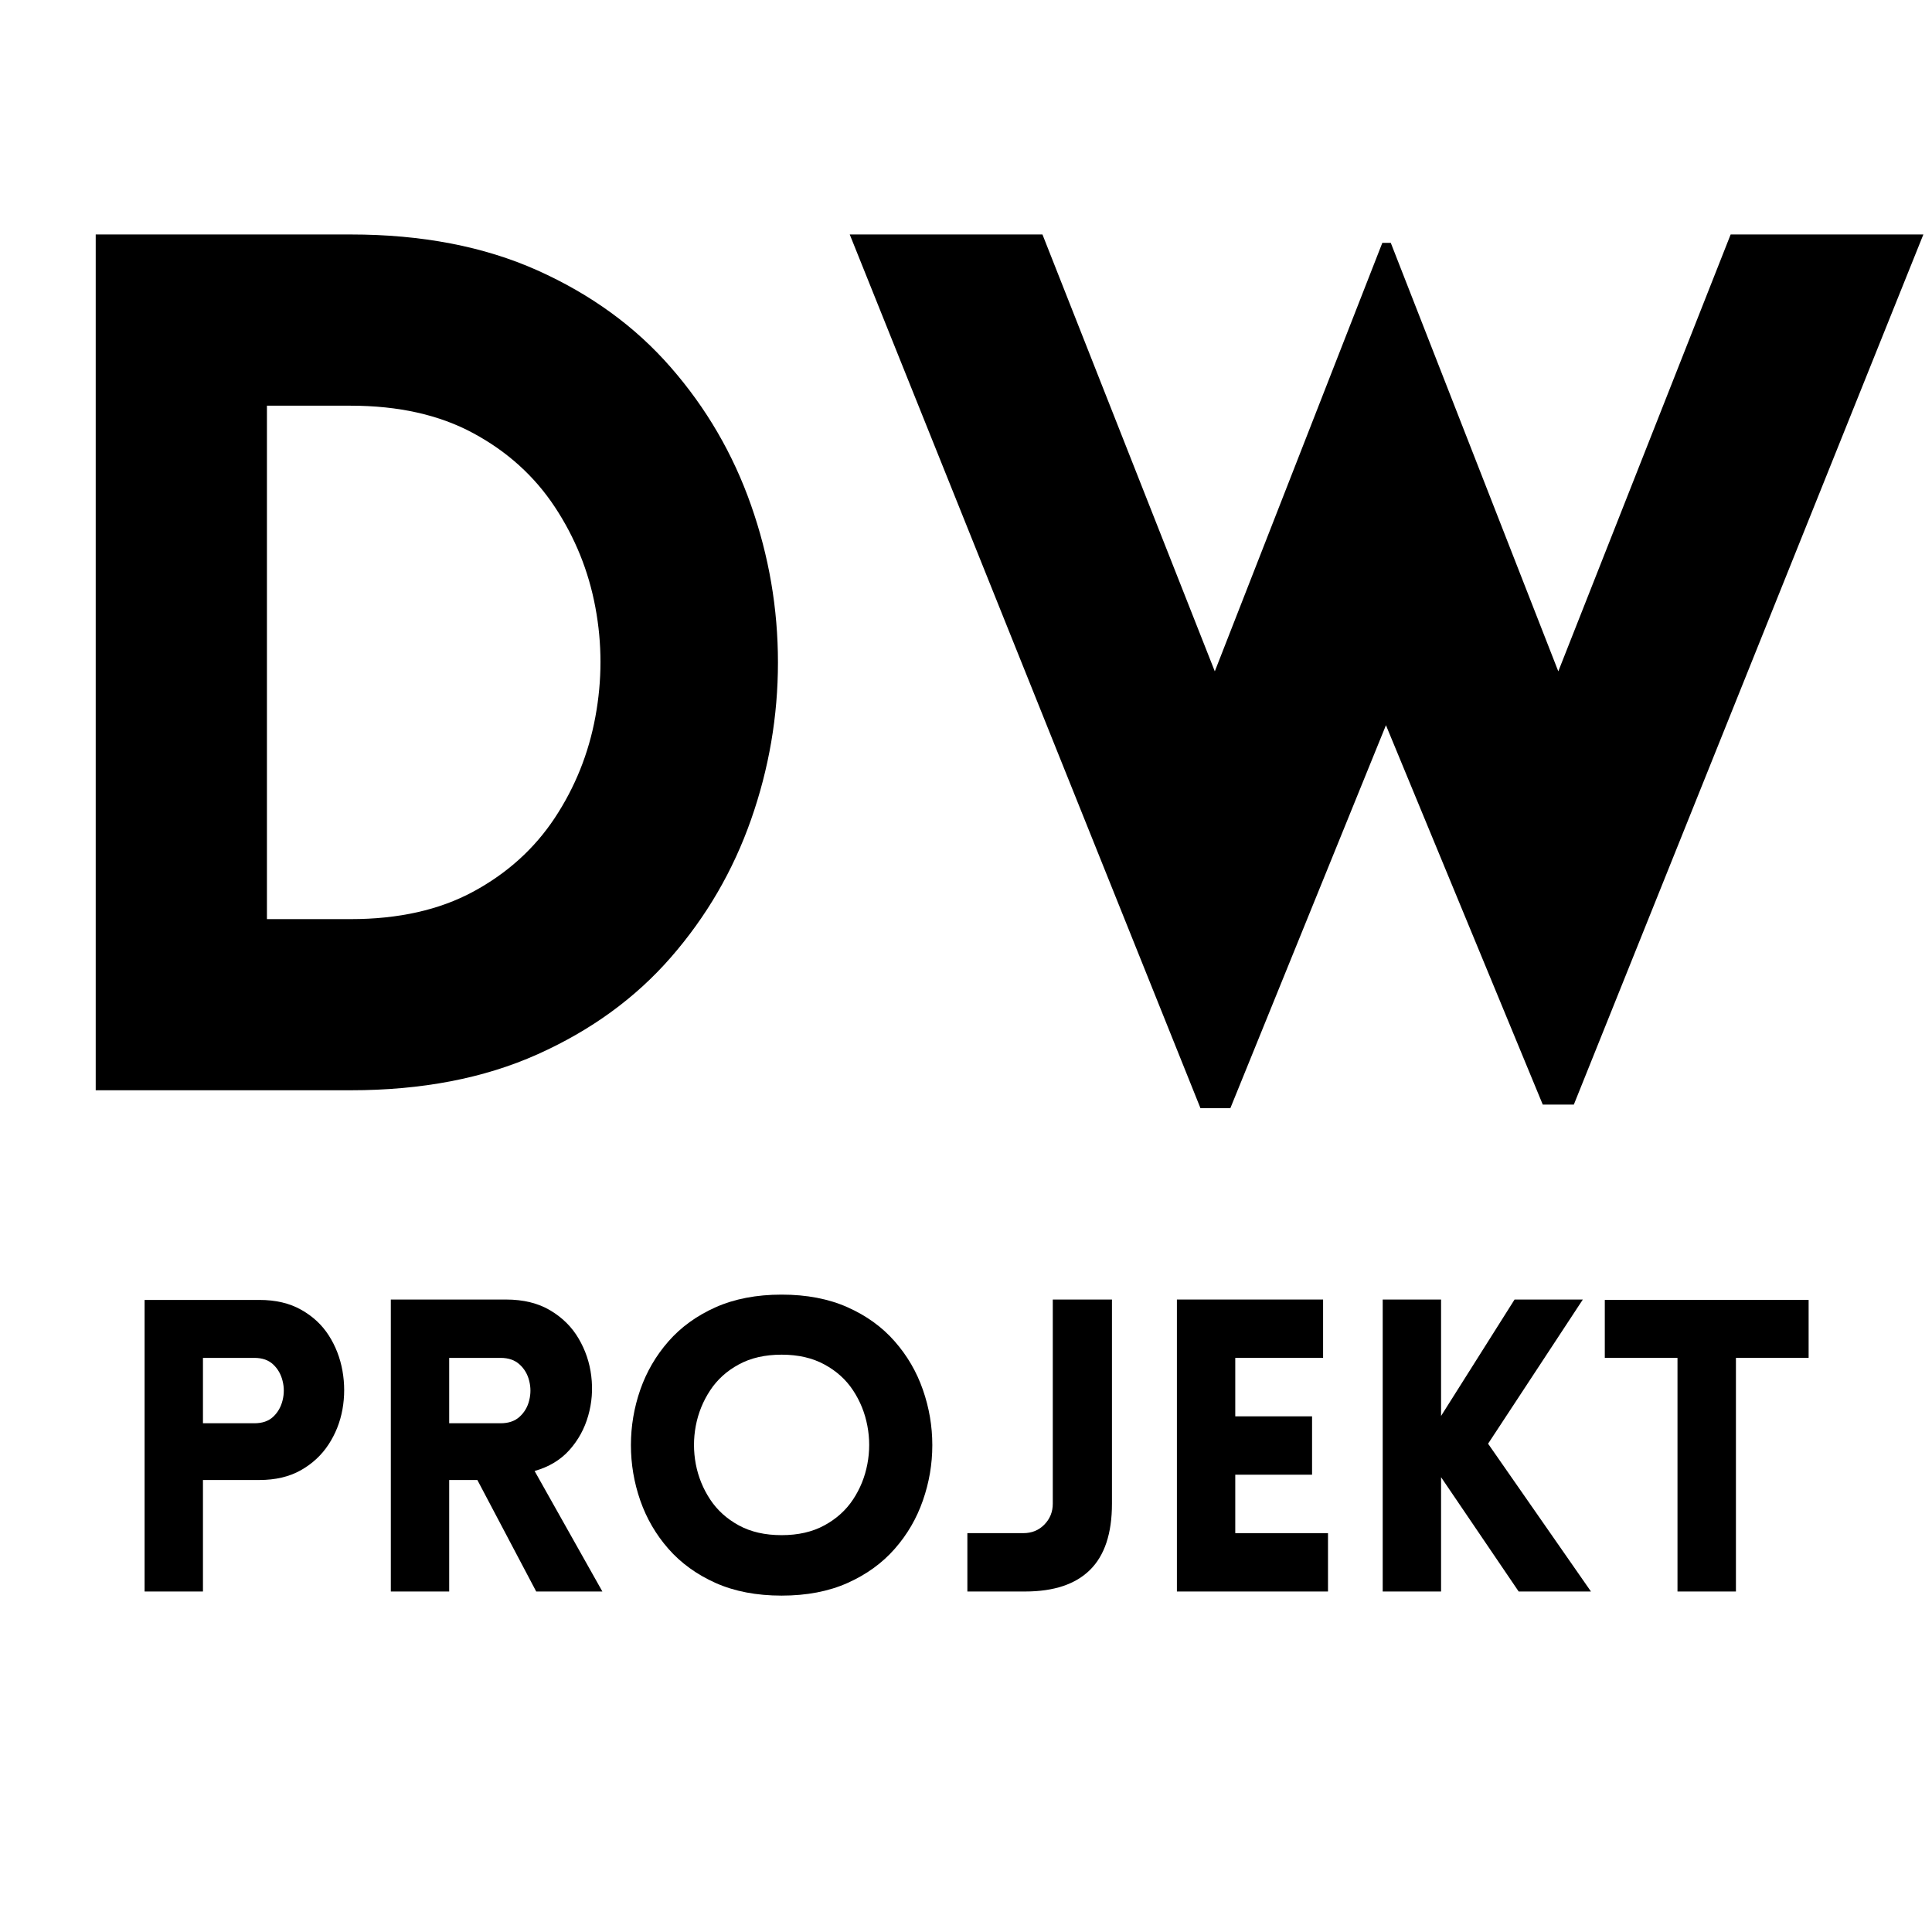
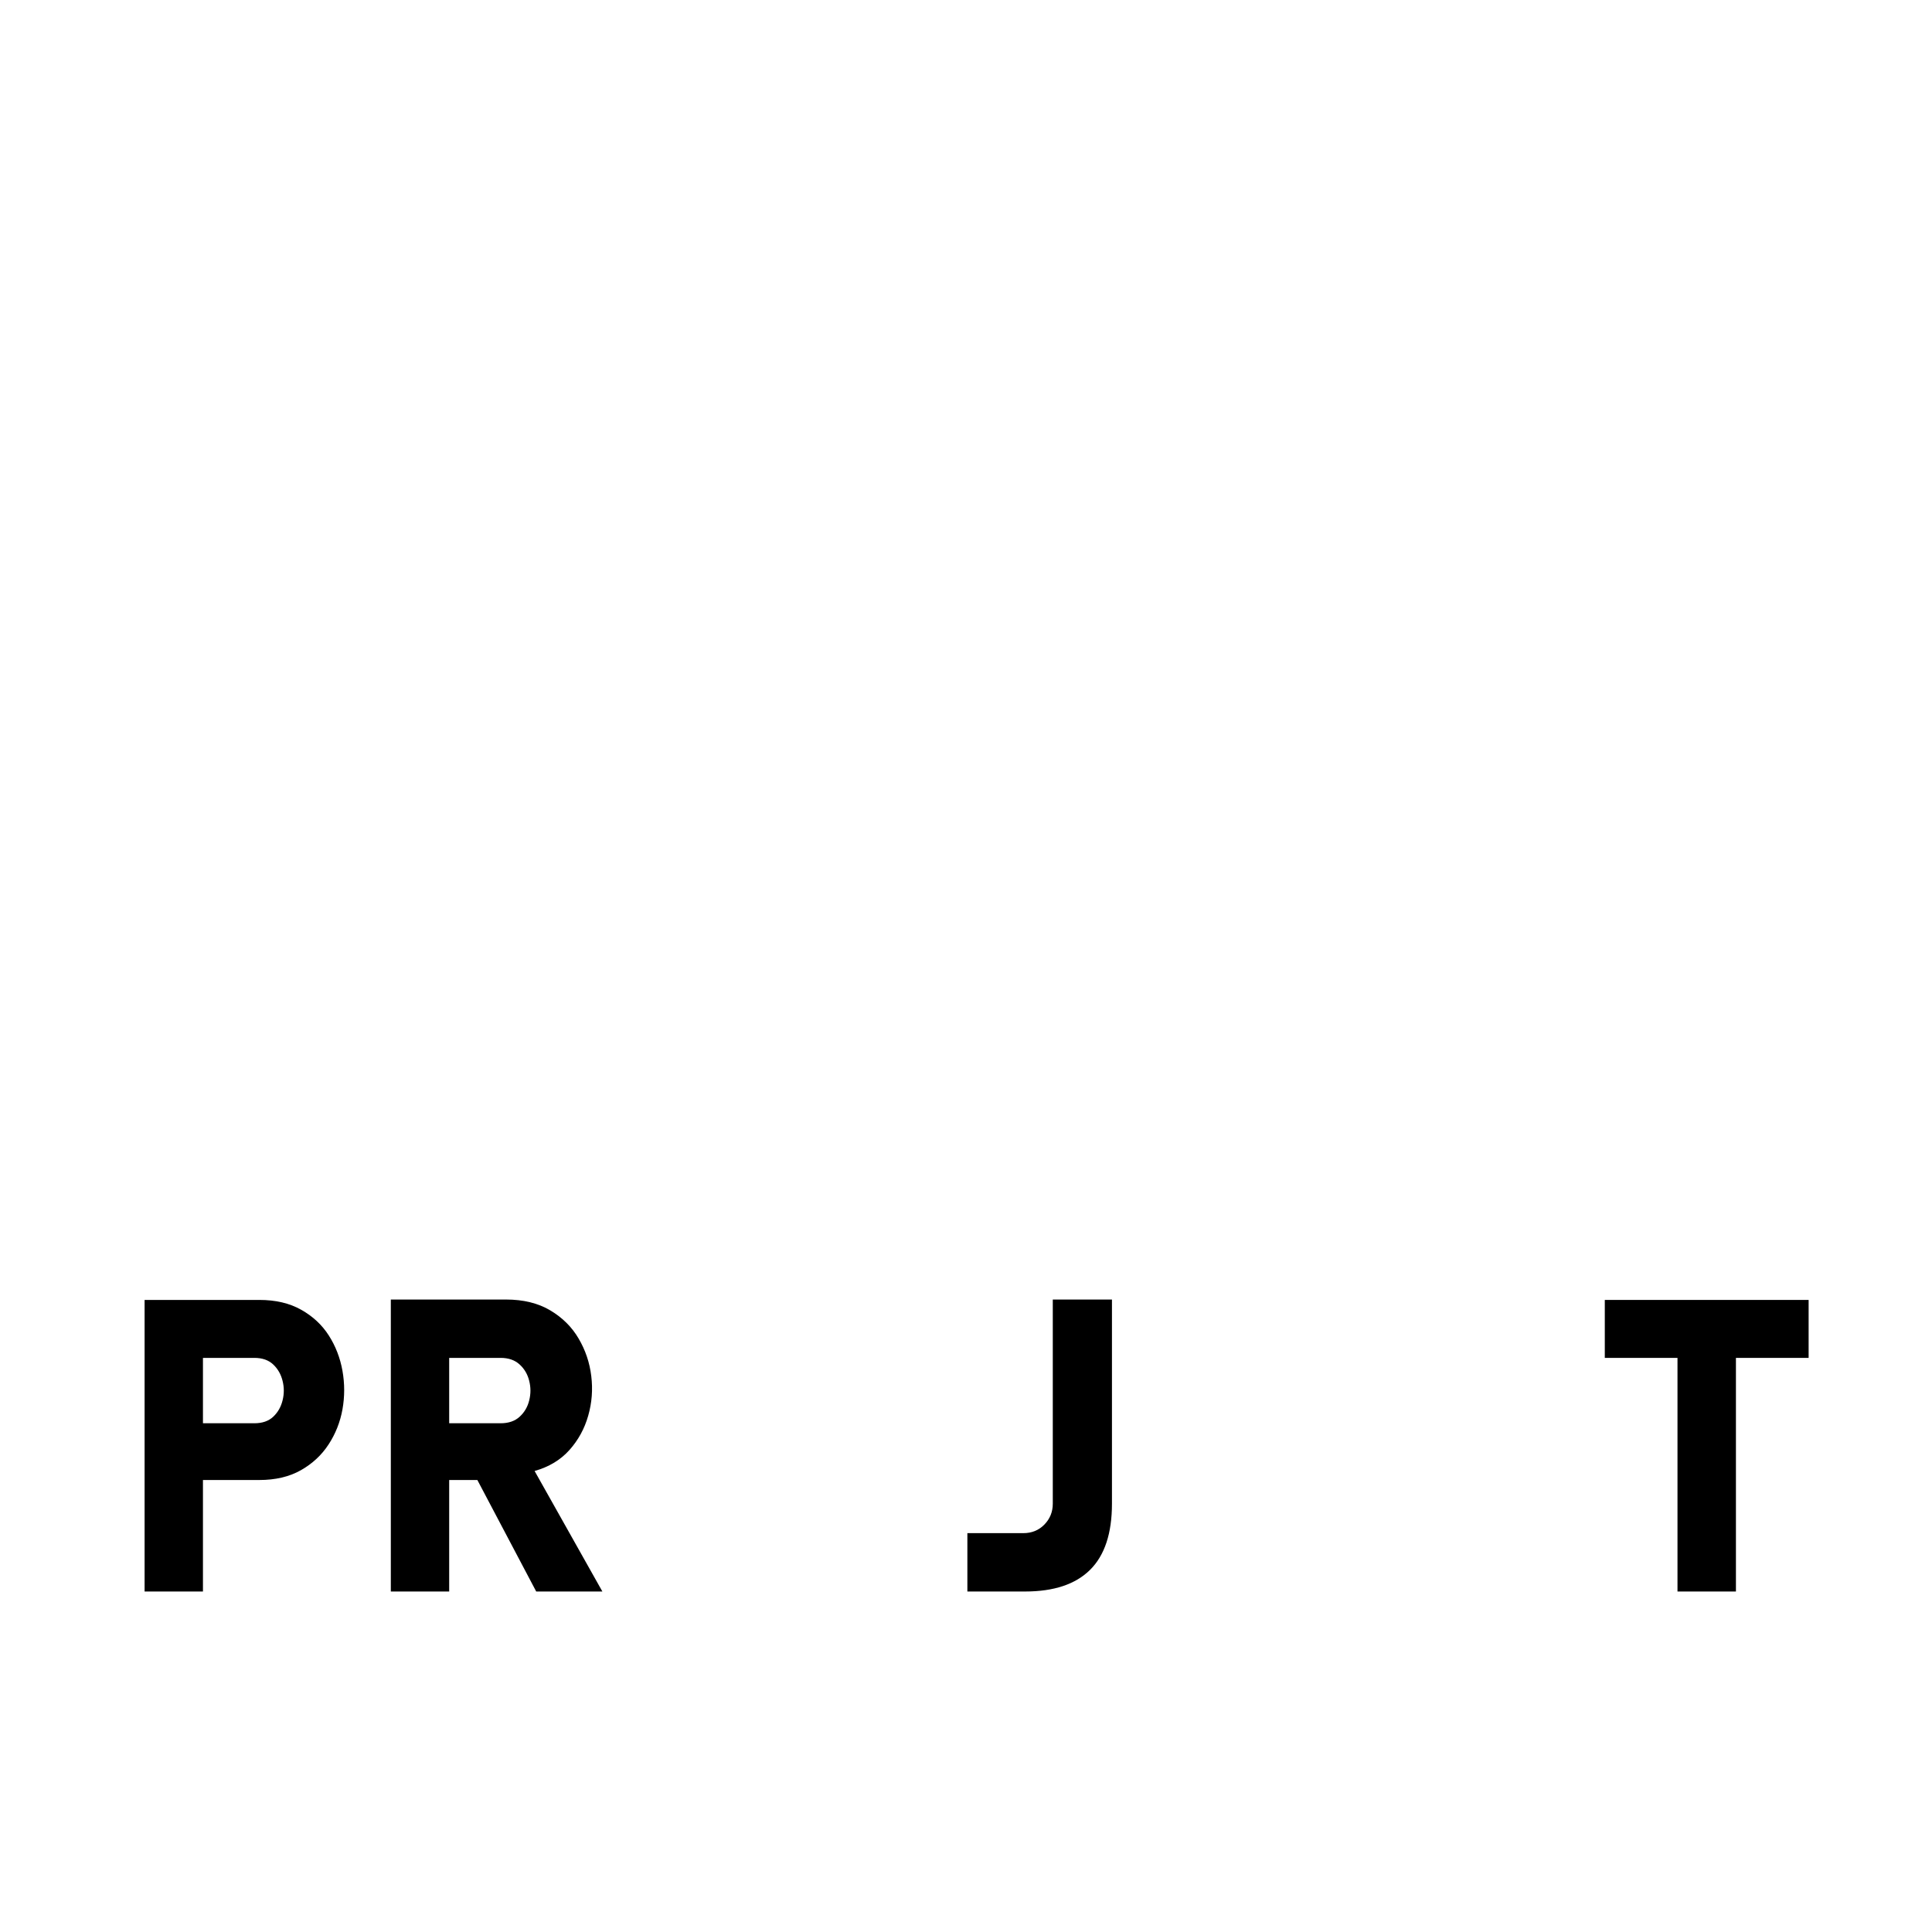
<svg xmlns="http://www.w3.org/2000/svg" width="500" zoomAndPan="magnify" viewBox="0 0 375 375" height="500" preserveAspectRatio="xMidYMid meet" version="1.0">
  <defs>
    <g />
  </defs>
  <g fill="#000000" fill-opacity="1">
    <g transform="translate(0, 211.62)">
      <g>
-         <path d="M 68.062 -166.109 C 81.852 -166.109 93.938 -163.785 104.312 -159.141 C 114.688 -154.492 123.316 -148.219 130.203 -140.312 C 137.098 -132.414 142.285 -123.508 145.766 -113.594 C 149.254 -103.688 151 -93.504 151 -83.047 C 151 -72.598 149.254 -62.414 145.766 -52.5 C 142.285 -42.594 137.098 -33.688 130.203 -25.781 C 123.316 -17.883 114.688 -11.613 104.312 -6.969 C 93.938 -2.32 81.852 0 68.062 0 L 18.578 0 L 18.578 -166.109 Z M 68.062 -132.875 L 51.812 -132.875 L 51.812 -33.219 L 68.062 -33.219 C 77.352 -33.219 85.289 -35 91.875 -38.562 C 98.457 -42.125 103.723 -46.883 107.672 -52.844 C 111.617 -58.812 114.25 -65.359 115.562 -72.484 C 116.883 -79.609 116.883 -86.691 115.562 -93.734 C 114.25 -100.785 111.617 -107.289 107.672 -113.25 C 103.723 -119.219 98.457 -123.977 91.875 -127.531 C 85.289 -131.094 77.352 -132.875 68.062 -132.875 Z M 68.062 -132.875 " />
-       </g>
+         </g>
    </g>
  </g>
  <g fill="#000000" fill-opacity="1">
    <g transform="translate(163.543, 211.62)">
      <g>
-         <path d="M 69.469 3.484 L 1.391 -166.109 L 38.797 -166.109 L 72.25 -81.312 L 104.766 -164.484 L 106.406 -164.484 L 138.922 -81.312 L 172.375 -166.109 L 209.781 -166.109 L 141.938 2.781 L 135.906 2.781 L 105.469 -70.859 L 75.266 3.484 Z M 69.469 3.484 " />
-       </g>
+         </g>
    </g>
  </g>
  <g fill="#000000" fill-opacity="1">
    <g transform="translate(21.721, 308.91)">
      <g>
        <path d="M 17.672 0 L 6.344 0 L 6.344 -56.594 L 28.609 -56.594 C 31.785 -56.594 34.492 -55.957 36.734 -54.688 C 38.984 -53.426 40.77 -51.766 42.094 -49.703 C 43.414 -47.641 44.301 -45.352 44.75 -42.844 C 45.195 -40.332 45.195 -37.832 44.75 -35.344 C 44.301 -32.863 43.398 -30.594 42.047 -28.531 C 40.703 -26.469 38.906 -24.801 36.656 -23.531 C 34.414 -22.27 31.734 -21.641 28.609 -21.641 L 17.672 -21.641 Z M 17.672 -32.656 L 27.656 -32.656 C 29.195 -32.656 30.414 -33.078 31.312 -33.922 C 32.207 -34.766 32.812 -35.82 33.125 -37.094 C 33.445 -38.363 33.445 -39.629 33.125 -40.891 C 32.812 -42.16 32.207 -43.219 31.312 -44.062 C 30.414 -44.914 29.195 -45.344 27.656 -45.344 L 17.672 -45.344 Z M 17.672 -32.656 " />
      </g>
    </g>
  </g>
  <g fill="#000000" fill-opacity="1">
    <g transform="translate(69.515, 308.91)">
      <g>
        <path d="M 34.562 0 L 23.141 -21.641 L 17.672 -21.641 L 17.672 0 L 6.344 0 L 6.344 -56.672 L 28.688 -56.672 C 32.07 -56.672 34.941 -55.969 37.297 -54.562 C 39.648 -53.164 41.484 -51.344 42.797 -49.094 C 44.117 -46.852 44.938 -44.426 45.25 -41.812 C 45.57 -39.195 45.375 -36.633 44.656 -34.125 C 43.945 -31.613 42.734 -29.395 41.016 -27.469 C 39.297 -25.539 37.039 -24.18 34.25 -23.391 L 47.406 0 Z M 17.672 -32.656 L 27.656 -32.656 C 29.195 -32.656 30.426 -33.078 31.344 -33.922 C 32.27 -34.766 32.891 -35.82 33.203 -37.094 C 33.523 -38.363 33.523 -39.629 33.203 -40.891 C 32.891 -42.16 32.27 -43.219 31.344 -44.062 C 30.426 -44.914 29.195 -45.344 27.656 -45.344 L 17.672 -45.344 Z M 17.672 -32.656 " />
      </g>
    </g>
  </g>
  <g fill="#000000" fill-opacity="1">
    <g transform="translate(118.102, 308.91)">
      <g>
-         <path d="M 33.609 0.797 C 28.742 0.797 24.473 -0.02 20.797 -1.656 C 17.129 -3.301 14.078 -5.508 11.641 -8.281 C 9.211 -11.051 7.391 -14.18 6.172 -17.672 C 4.961 -21.16 4.359 -24.738 4.359 -28.406 C 4.359 -32.082 4.961 -35.664 6.172 -39.156 C 7.391 -42.645 9.211 -45.773 11.641 -48.547 C 14.078 -51.328 17.129 -53.535 20.797 -55.172 C 24.473 -56.805 28.742 -57.625 33.609 -57.625 C 38.473 -57.625 42.738 -56.805 46.406 -55.172 C 50.082 -53.535 53.133 -51.328 55.562 -48.547 C 58 -45.773 59.82 -42.645 61.031 -39.156 C 62.25 -35.664 62.859 -32.082 62.859 -28.406 C 62.859 -24.738 62.25 -21.16 61.031 -17.672 C 59.82 -14.18 58 -11.051 55.562 -8.281 C 53.133 -5.508 50.082 -3.301 46.406 -1.656 C 42.738 -0.02 38.473 0.797 33.609 0.797 Z M 33.609 -10.938 C 36.828 -10.938 39.598 -11.57 41.922 -12.844 C 44.254 -14.113 46.109 -15.789 47.484 -17.875 C 48.859 -19.957 49.781 -22.238 50.25 -24.719 C 50.727 -27.207 50.727 -29.691 50.25 -32.172 C 49.781 -34.66 48.859 -36.945 47.484 -39.031 C 46.109 -41.125 44.254 -42.801 41.922 -44.062 C 39.598 -45.332 36.828 -45.969 33.609 -45.969 C 30.379 -45.969 27.602 -45.332 25.281 -44.062 C 22.957 -42.801 21.109 -41.125 19.734 -39.031 C 18.359 -36.945 17.43 -34.66 16.953 -32.172 C 16.484 -29.691 16.484 -27.207 16.953 -24.719 C 17.43 -22.238 18.359 -19.957 19.734 -17.875 C 21.109 -15.789 22.957 -14.113 25.281 -12.844 C 27.602 -11.57 30.379 -10.938 33.609 -10.938 Z M 33.609 -10.938 " />
-       </g>
+         </g>
    </g>
  </g>
  <g fill="#000000" fill-opacity="1">
    <g transform="translate(185.236, 308.91)">
      <g>
        <path d="M 2.531 0 L 2.531 -11.328 L 13.391 -11.328 C 15.035 -11.328 16.398 -11.883 17.484 -13 C 18.566 -14.113 19.109 -15.461 19.109 -17.047 L 19.109 -56.672 L 30.594 -56.672 L 30.594 -17.047 C 30.594 -11.285 29.176 -7.004 26.344 -4.203 C 23.52 -1.398 19.312 0 13.719 0 Z M 2.531 0 " />
      </g>
    </g>
  </g>
  <g fill="#000000" fill-opacity="1">
    <g transform="translate(222.092, 308.91)">
      <g>
-         <path d="M 35.672 0 L 6.344 0 L 6.344 -56.672 L 34.719 -56.672 L 34.719 -45.344 L 17.672 -45.344 L 17.672 -34 L 32.578 -34 L 32.578 -22.672 L 17.672 -22.672 L 17.672 -11.328 L 35.672 -11.328 Z M 35.672 0 " />
-       </g>
+         </g>
    </g>
  </g>
  <g fill="#000000" fill-opacity="1">
    <g transform="translate(262.039, 308.91)">
      <g>
-         <path d="M 6.344 0 L 6.344 -56.672 L 17.672 -56.672 L 17.672 -34.078 L 31.938 -56.672 L 45.188 -56.672 L 26.797 -28.688 L 46.766 0 L 32.734 0 L 17.672 -22.188 L 17.672 0 Z M 6.344 0 " />
-       </g>
+         </g>
    </g>
  </g>
  <g fill="#000000" fill-opacity="1">
    <g transform="translate(309.912, 308.91)">
      <g>
        <path d="M 27.031 0 L 15.688 0 L 15.688 -45.344 L 1.578 -45.344 L 1.578 -56.594 L 41.141 -56.594 L 41.141 -45.344 L 27.031 -45.344 Z M 27.031 0 " />
      </g>
    </g>
  </g>
</svg>